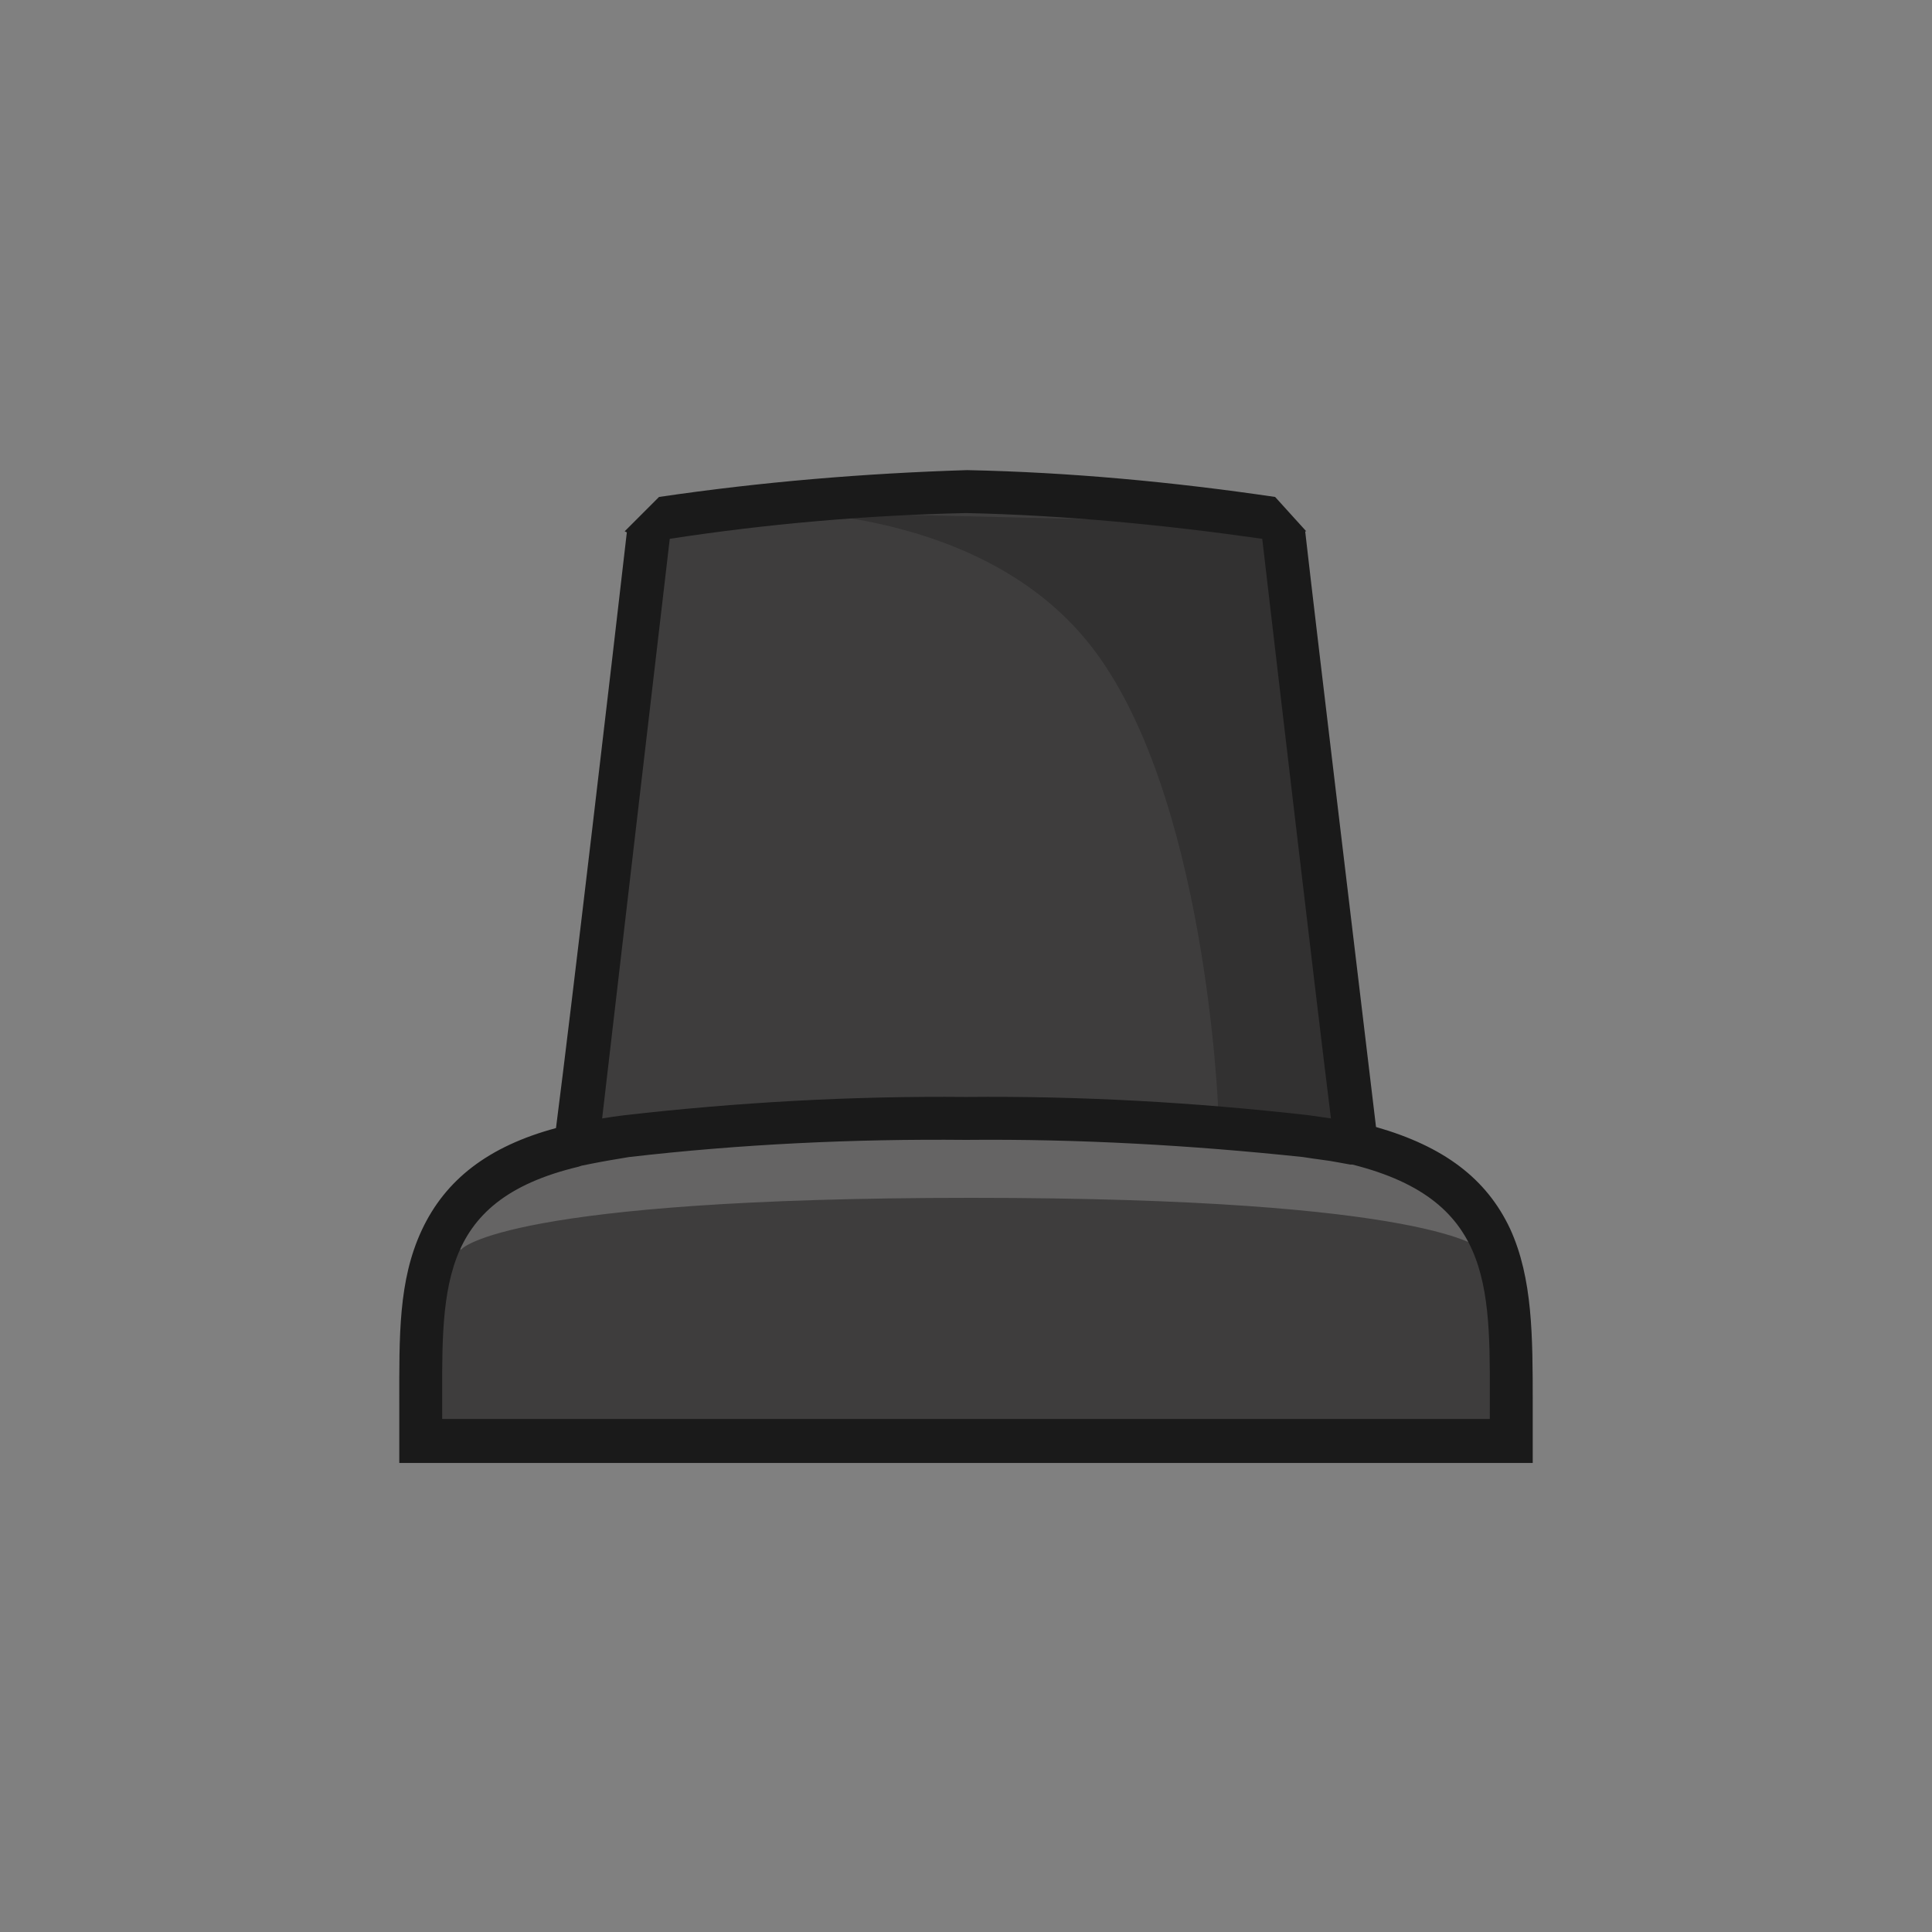
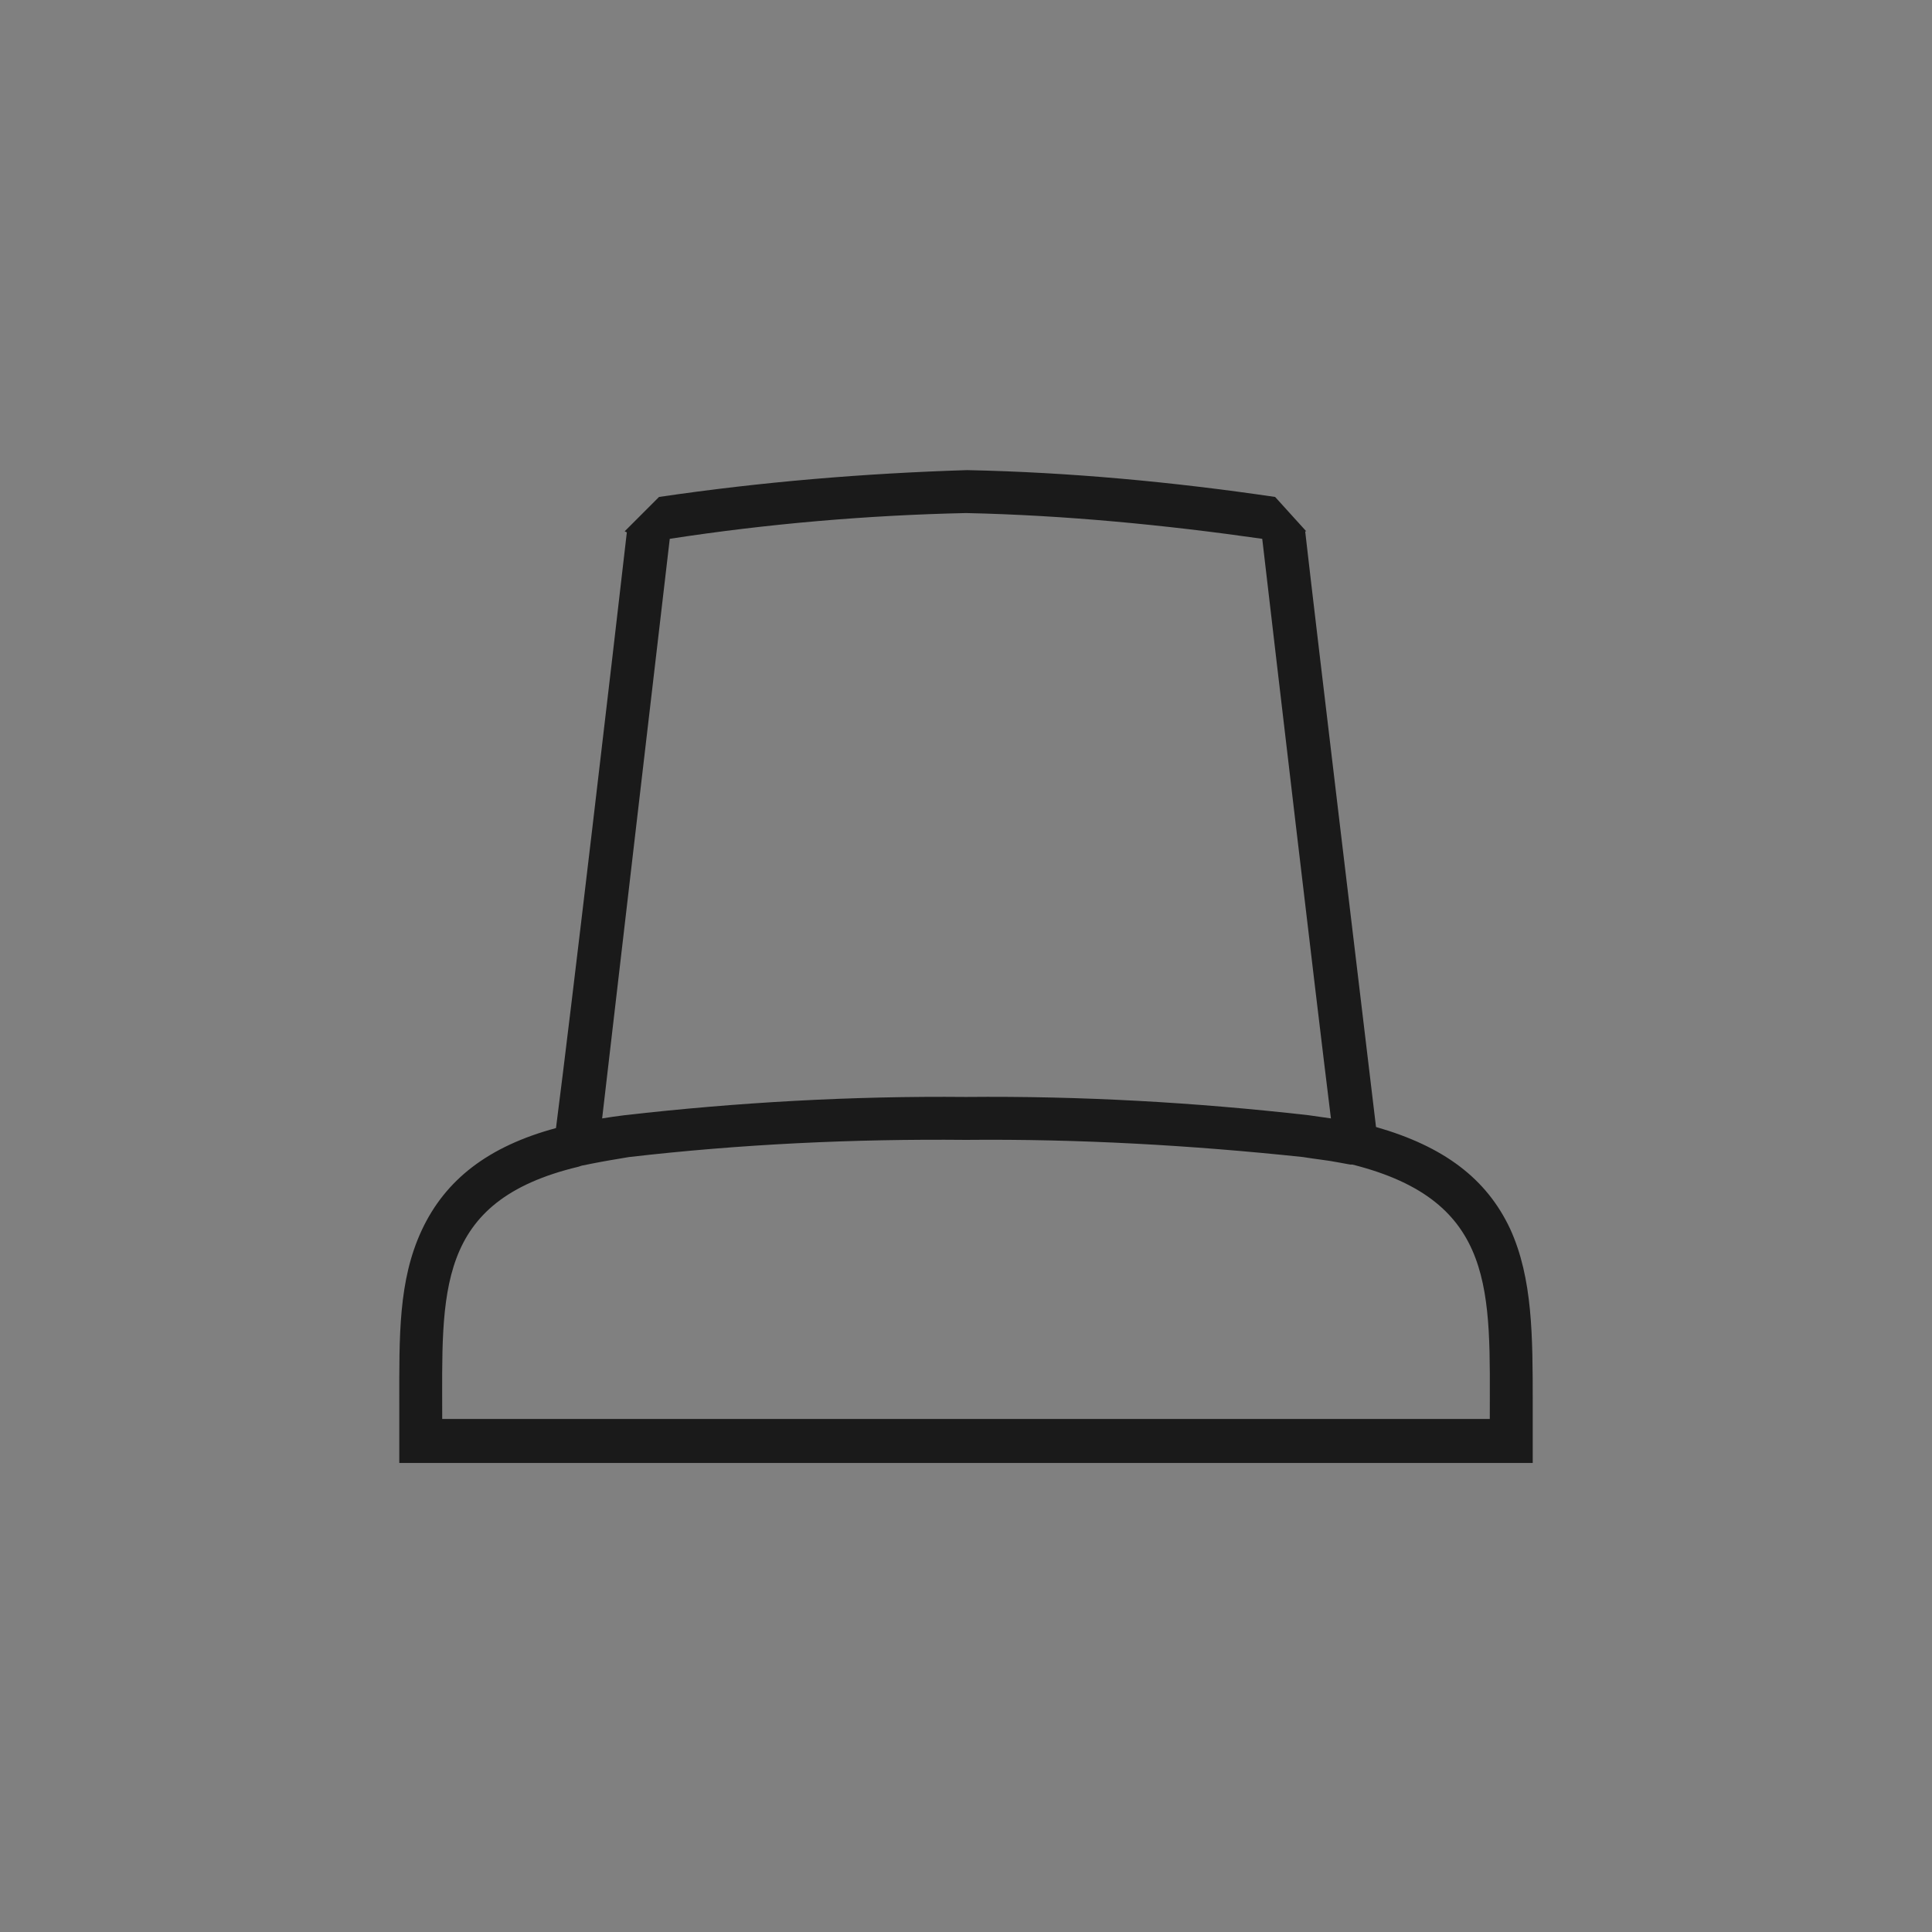
<svg xmlns="http://www.w3.org/2000/svg" version="1.1" id="Layer_1" x="0px" y="0px" viewBox="0 0 180 180" style="enable-background:new 0 0 180 180;" xml:space="preserve">
  <rect x="0" y="0" width="180" height="180" fill="#808080" stroke="none" />
  <style type="text/css">
	.st0{fill:#3e3d3d;}
	.st1{opacity:0.2;fill:#FFFFFF;enable-background:new    ;}
	.st2{opacity:0.2;fill:#040000;enable-background:new    ;}
	.st3{fill:#1A1A1A;}
</style>
  <title>s</title>
  <g id="Layer_2">
    <g id="Layer_1-2">
-       <path class="st0" d="M61.1,47.6c-1,8.6-5.7,48.9-7,58.4C39.6,109.5,39.7,119,39.7,130v3.6h101.6V130c0-11,0.1-20.5-14.5-23.9    c-1.2-9.6-5.9-49.9-6.9-58.4" />
-       <path class="st1" d="M90.5,111.6c43.1,0,47.5,4.8,47.5,4.8h0.6c-1.9-10.2-24.4-11.3-24.4-11.3H67c0,0-23.4,0.8-24.7,11.3H43    C43,116.3,47.4,111.6,90.5,111.6z" />
-       <path class="st2" d="M69.2,47.6c0,0,21.4-1.3,32.3,12.4s12,43.4,12,43.4c7.2,1.3,12.5,2.8,12.5,2.8l-6.7-57.4" />
      <path class="st3" d="M140.7,114.5c-2.2-4.7-6.2-7.7-12.5-9.5c-1.3-10.9-5.4-45-6.6-55.5h0.1l-2.9-3.2c-9.5-1.4-19.1-2.3-28.7-2.5    c-9.6,0.3-19.2,1.1-28.7,2.5l-3.2,3.2l0.2,0.1c-1.2,10.5-5.2,44.7-6.6,55.5c-6.3,1.7-10.3,4.8-12.5,9.5c-2.2,4.7-2.1,9.9-2.1,16.1    v5.6h105.6v-5.6C142.8,124.5,142.8,119.1,140.7,114.5z M62.4,50.2L62.4,50.2c9.1-1.4,18.4-2.2,27.6-2.4c9.2,0.2,18.5,1.1,27.6,2.4    c1.2,10.3,4.9,41.9,6.4,54c-0.7-0.1-1.4-0.2-2.1-0.3c-10.6-1.2-21.2-1.8-31.9-1.7c-10.6-0.1-21.3,0.5-31.8,1.7    c-0.8,0.1-1.5,0.2-2.1,0.3C57.5,92.1,61.2,60.5,62.4,50.2z M138.8,132.2L138.8,132.2H41.2c0-11.8-0.7-20.3,12.7-23.5l0.3-0.1    l1-0.2c1-0.2,2.2-0.4,3.4-0.6c10.4-1.2,20.9-1.7,31.4-1.6c10.5-0.1,21,0.5,31.4,1.6c1.2,0.2,2.3,0.3,3.3,0.5l1.1,0.2h0.2    C139.5,111.9,138.8,120.4,138.8,132.2L138.8,132.2z" />
    </g>
  </g>
</svg>